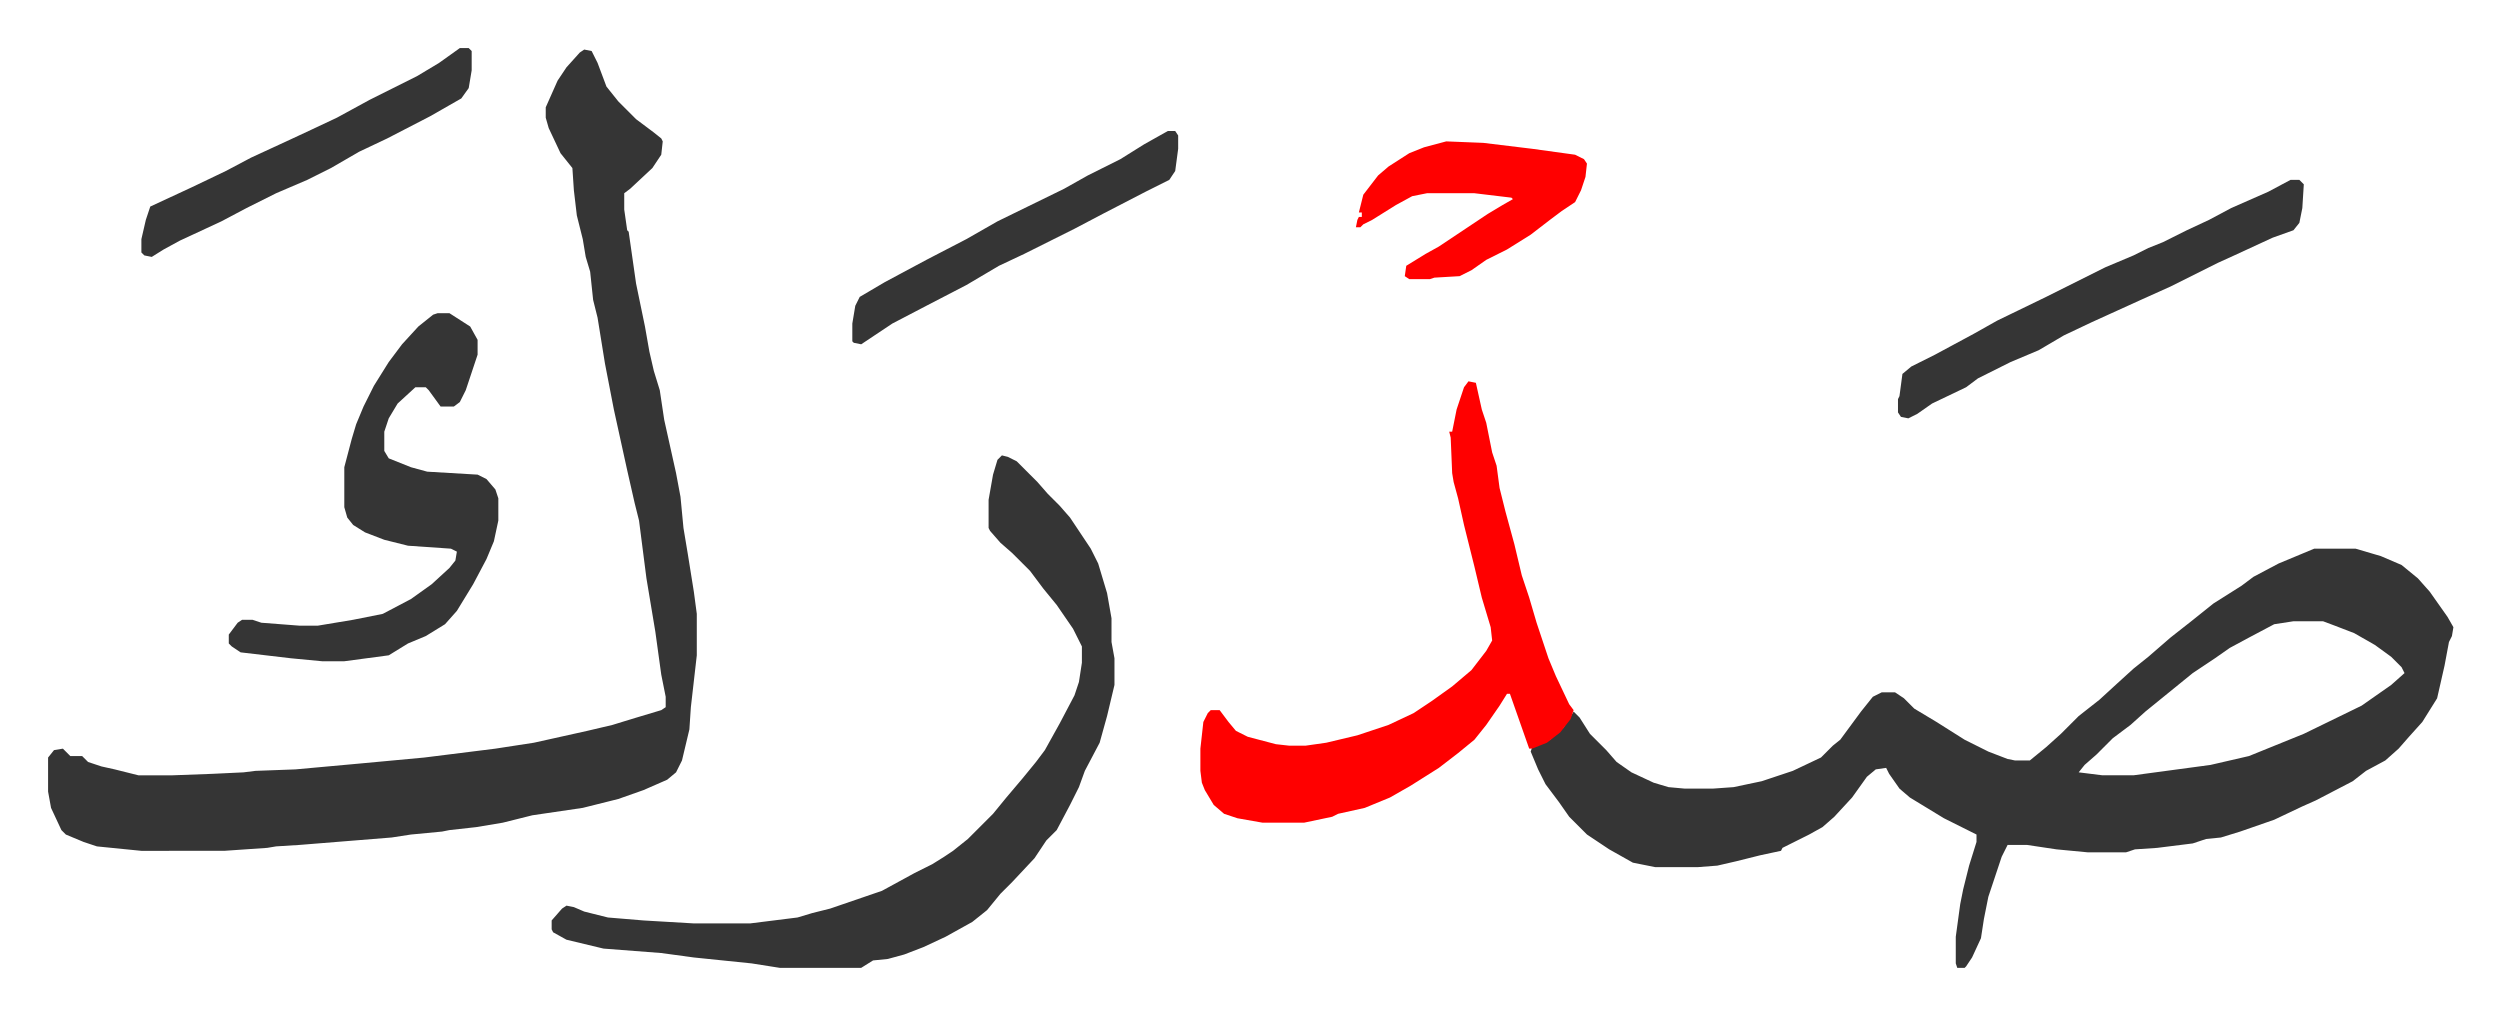
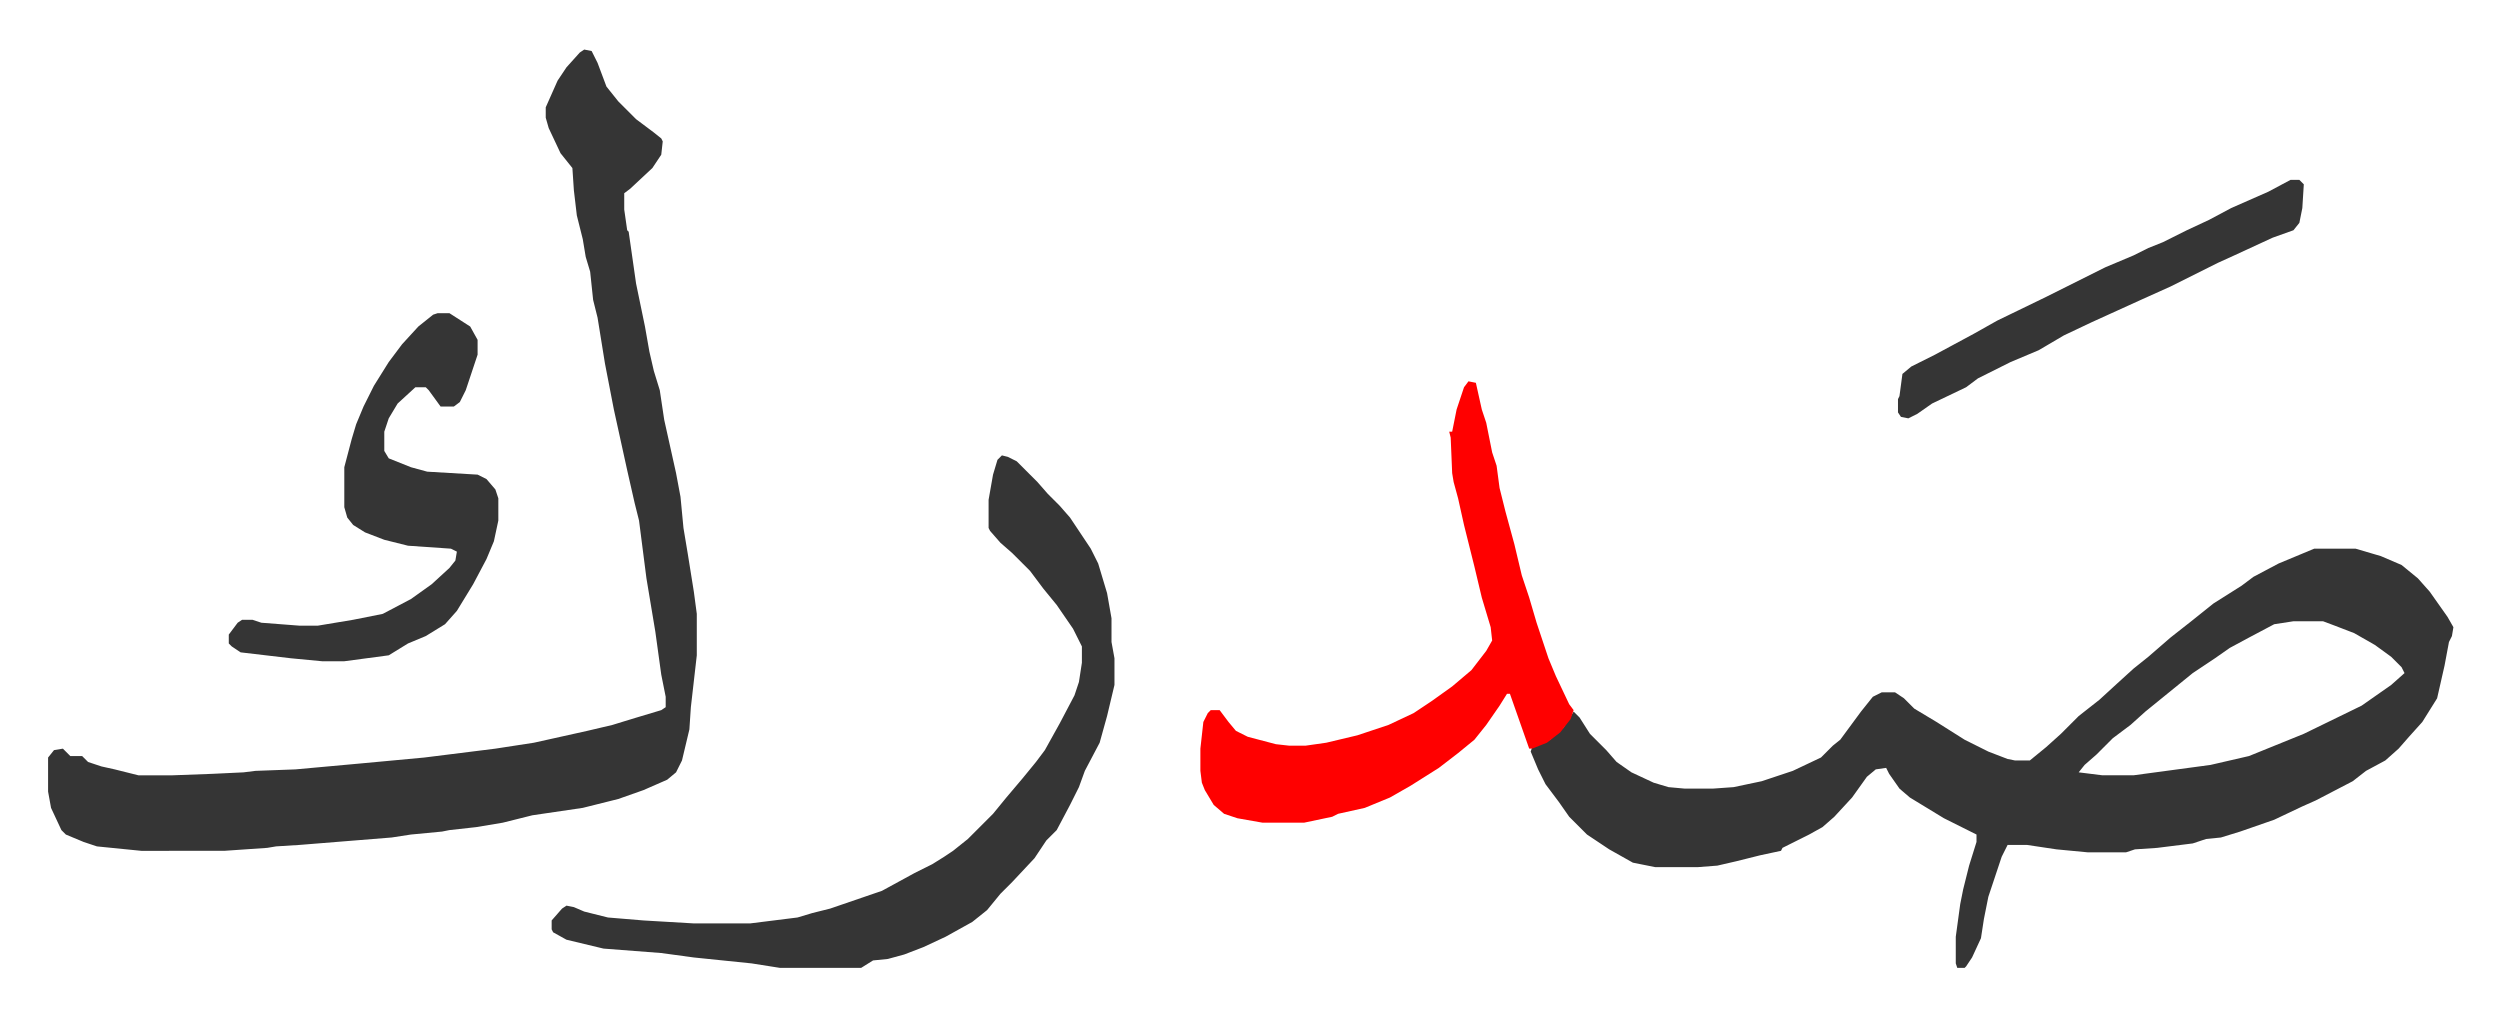
<svg xmlns="http://www.w3.org/2000/svg" role="img" viewBox="-32.46 417.54 1687.92 684.92">
  <path fill="#353535" id="rule_normal" d="M1530 788h28l17 5 14 6 11 9 8 9 12 17 4 7-1 6-2 4-3 16-5 22-10 16-9 10-7 8-9 8-13 7-9 7-25 13-9 4-19 9-23 8-13 4-10 1-9 3-24 3-15 1-6 2h-26l-21-2-20-3h-13l-4 8-9 27-3 15-2 13-6 13-4 6-1 1h-5l-1-3v-18l3-22 2-10 4-16 5-16v-5l-22-11-23-14-7-6-7-10-2-4-7 1-6 5-10 14-12 13-8 7-9 5-10 5-8 4-1 2-14 3-16 4-13 3-13 1h-29l-15-3-16-9-15-10-12-12-7-10-9-12-5-10-5-12 1-3 12-5 9-8 7-11 4 4 7 11 11 11 7 8 10 7 15 7 10 3 11 1h19l14-1 19-4 21-7 19-9 8-8 5-4 14-19 8-10 6-3h9l6 4 7 7 15 9 19 12 16 8 13 5 5 1h10l11-9 10-9 12-12 14-11 12-11 11-10 10-8 15-13 14-11 15-12 19-12 8-6 17-9zm-14 49l-13 2-17 9-13 7-10 7-15 10-16 13-16 13-10 9-12 9-11 11-8 7-4 5 16 2h21l52-7 26-6 37-15 39-19 20-14 9-8-2-4-7-7-11-8-14-8-13-5-8-3zM362 451l5 1 4 8 6 16 8 10 12 12 12 9 5 4 1 2-1 9-6 9-15 14-4 3v11l2 14 1 1 5 35 6 29 3 17 3 13 4 13 3 20 8 36 3 16 2 21 3 18 4 25 2 15v28l-4 35-1 15-5 21-4 8-6 5-16 7-17 6-24 6-34 5-20 5-18 3-18 2-5 1-21 2-13 2-62 5-16 1-6 1-29 2H63l-30-3-9-3-12-5-3-3-7-15-2-11v-23l4-5 6-1 5 5h8l4 4 9 3 9 2 16 4h23l27-1 21-1 8-1 27-1 44-4 43-4 48-6 26-4 9-2 27-6 17-4 13-4 20-6 3-2v-7l-3-15-4-29-6-36-5-39-3-12-5-22-9-41-6-31-5-31-3-12-2-19-3-10-2-12-4-16-2-17-1-15-8-10-8-17-2-7v-7l8-18 6-9 9-10zm282 274l4 1 6 3 14 14 7 8 8 8 7 8 14 21 5 10 6 20 3 17v16l2 11v18l-5 21-5 18-10 19-4 11-6 12-9 17-7 7-8 12-15 16-8 8-9 11-10 8-18 10-15 7-13 5-11 3-10 1-8 5h-55l-19-3-39-4-22-3-39-3-25-6-9-5-1-2v-6l7-8 3-2 5 1 7 3 16 4 24 2 34 2h38l32-4 10-3 12-3 35-12 22-12 12-6 8-5 6-4 10-8 17-17 9-11 11-13 9-11 6-8 10-18 10-19 3-9 2-13v-11l-6-12-11-16-9-11-9-12-12-12-8-7-7-8-1-2v-19l3-17 3-10z" />
  <path fill="#ff0000" id="rule_qalqalah" d="M959 675l5 1 2 9 2 9 3 9 4 20 3 9 2 15 4 16 6 22 5 21 5 15 5 17 8 24 5 12 9 19 3 4-2 6-7 9-9 7-10 4h-2l-13-37h-2l-5 8-9 13-8 10-11 9-13 10-19 12-14 8-17 7-18 4-4 2-19 4h-28l-17-3-9-3-7-6-6-10-2-5-1-8v-15l2-18 3-6 2-2h6l6 8 5 6 8 4 19 5 9 1h11l14-2 21-5 21-7 17-8 12-8 14-10 13-11 10-13 4-7-1-9-6-20-5-21-7-28-4-18-3-11-1-6-1-24-1-4h2l3-15 5-15z" />
  <path fill="#353535" id="rule_normal" d="M263 629h8l14 9 5 9v10l-8 24-4 8-4 3h-9l-8-11-2-2h-7l-12 11-6 10-3 9v13l3 5 15 6 11 3 34 2 6 3 6 7 2 6v15l-3 14-5 12-9 17-11 18-8 9-13 8-12 5-13 8-30 4h-15l-21-2-34-4-6-4-2-2v-6l6-8 3-2h7l6 2 26 2h12l24-4 20-4 19-10 14-10 12-11 4-5 1-6-4-2-29-2-16-4-13-5-8-5-4-5-2-7v-27l5-19 3-10 5-12 7-14 10-16 9-12 11-12 10-8zm1251-90h6l3 3-1 16-2 10-4 5-14 5-26 12-11 5-16 8-16 8-20 9-33 15-19 9-17 10-19 8-22 11-8 6-23 11-10 7-6 3-5-1-2-3v-9l1-2 2-15 6-5 16-8 26-14 16-9 33-16 40-20 19-8 10-5 10-4 16-8 15-7 15-8 25-11z" />
-   <path fill="#ff0000" id="rule_qalqalah" d="M944 513l25 1 33 4 29 4 6 3 2 3-1 9-3 9-4 8-9 6-8 6-13 10-16 10-14 7-10 7-8 4-17 1-3 1h-14l-3-2 1-7 13-8 9-5 18-12 15-10 10-6 7-4-1-1-25-3h-32l-10 2-11 6-16 10-6 3-2 2h-3l1-5 1-2h2v-3h-2l3-12 10-13 7-6 14-9 10-4z" />
-   <path fill="#353535" id="rule_normal" d="M278 450h6l2 2v13l-2 12-5 7-21 12-29 15-19 9-19 11-16 8-21 9-20 10-17 9-28 13-11 6-8 5-5-1-2-2v-9l3-13 3-9 28-13 23-11 17-9 26-12 15-7 17-8 22-12 32-16 15-9zm478 56h5l2 3v9l-2 15-4 6-16 8-29 15-19 10-34 17-17 8-22 13-27 14-23 12-12 8-9 6-5-1-1-1v-12l2-12 3-6 17-10 28-15 27-14 21-12 45-22 16-9 22-11 16-10z" />
</svg>